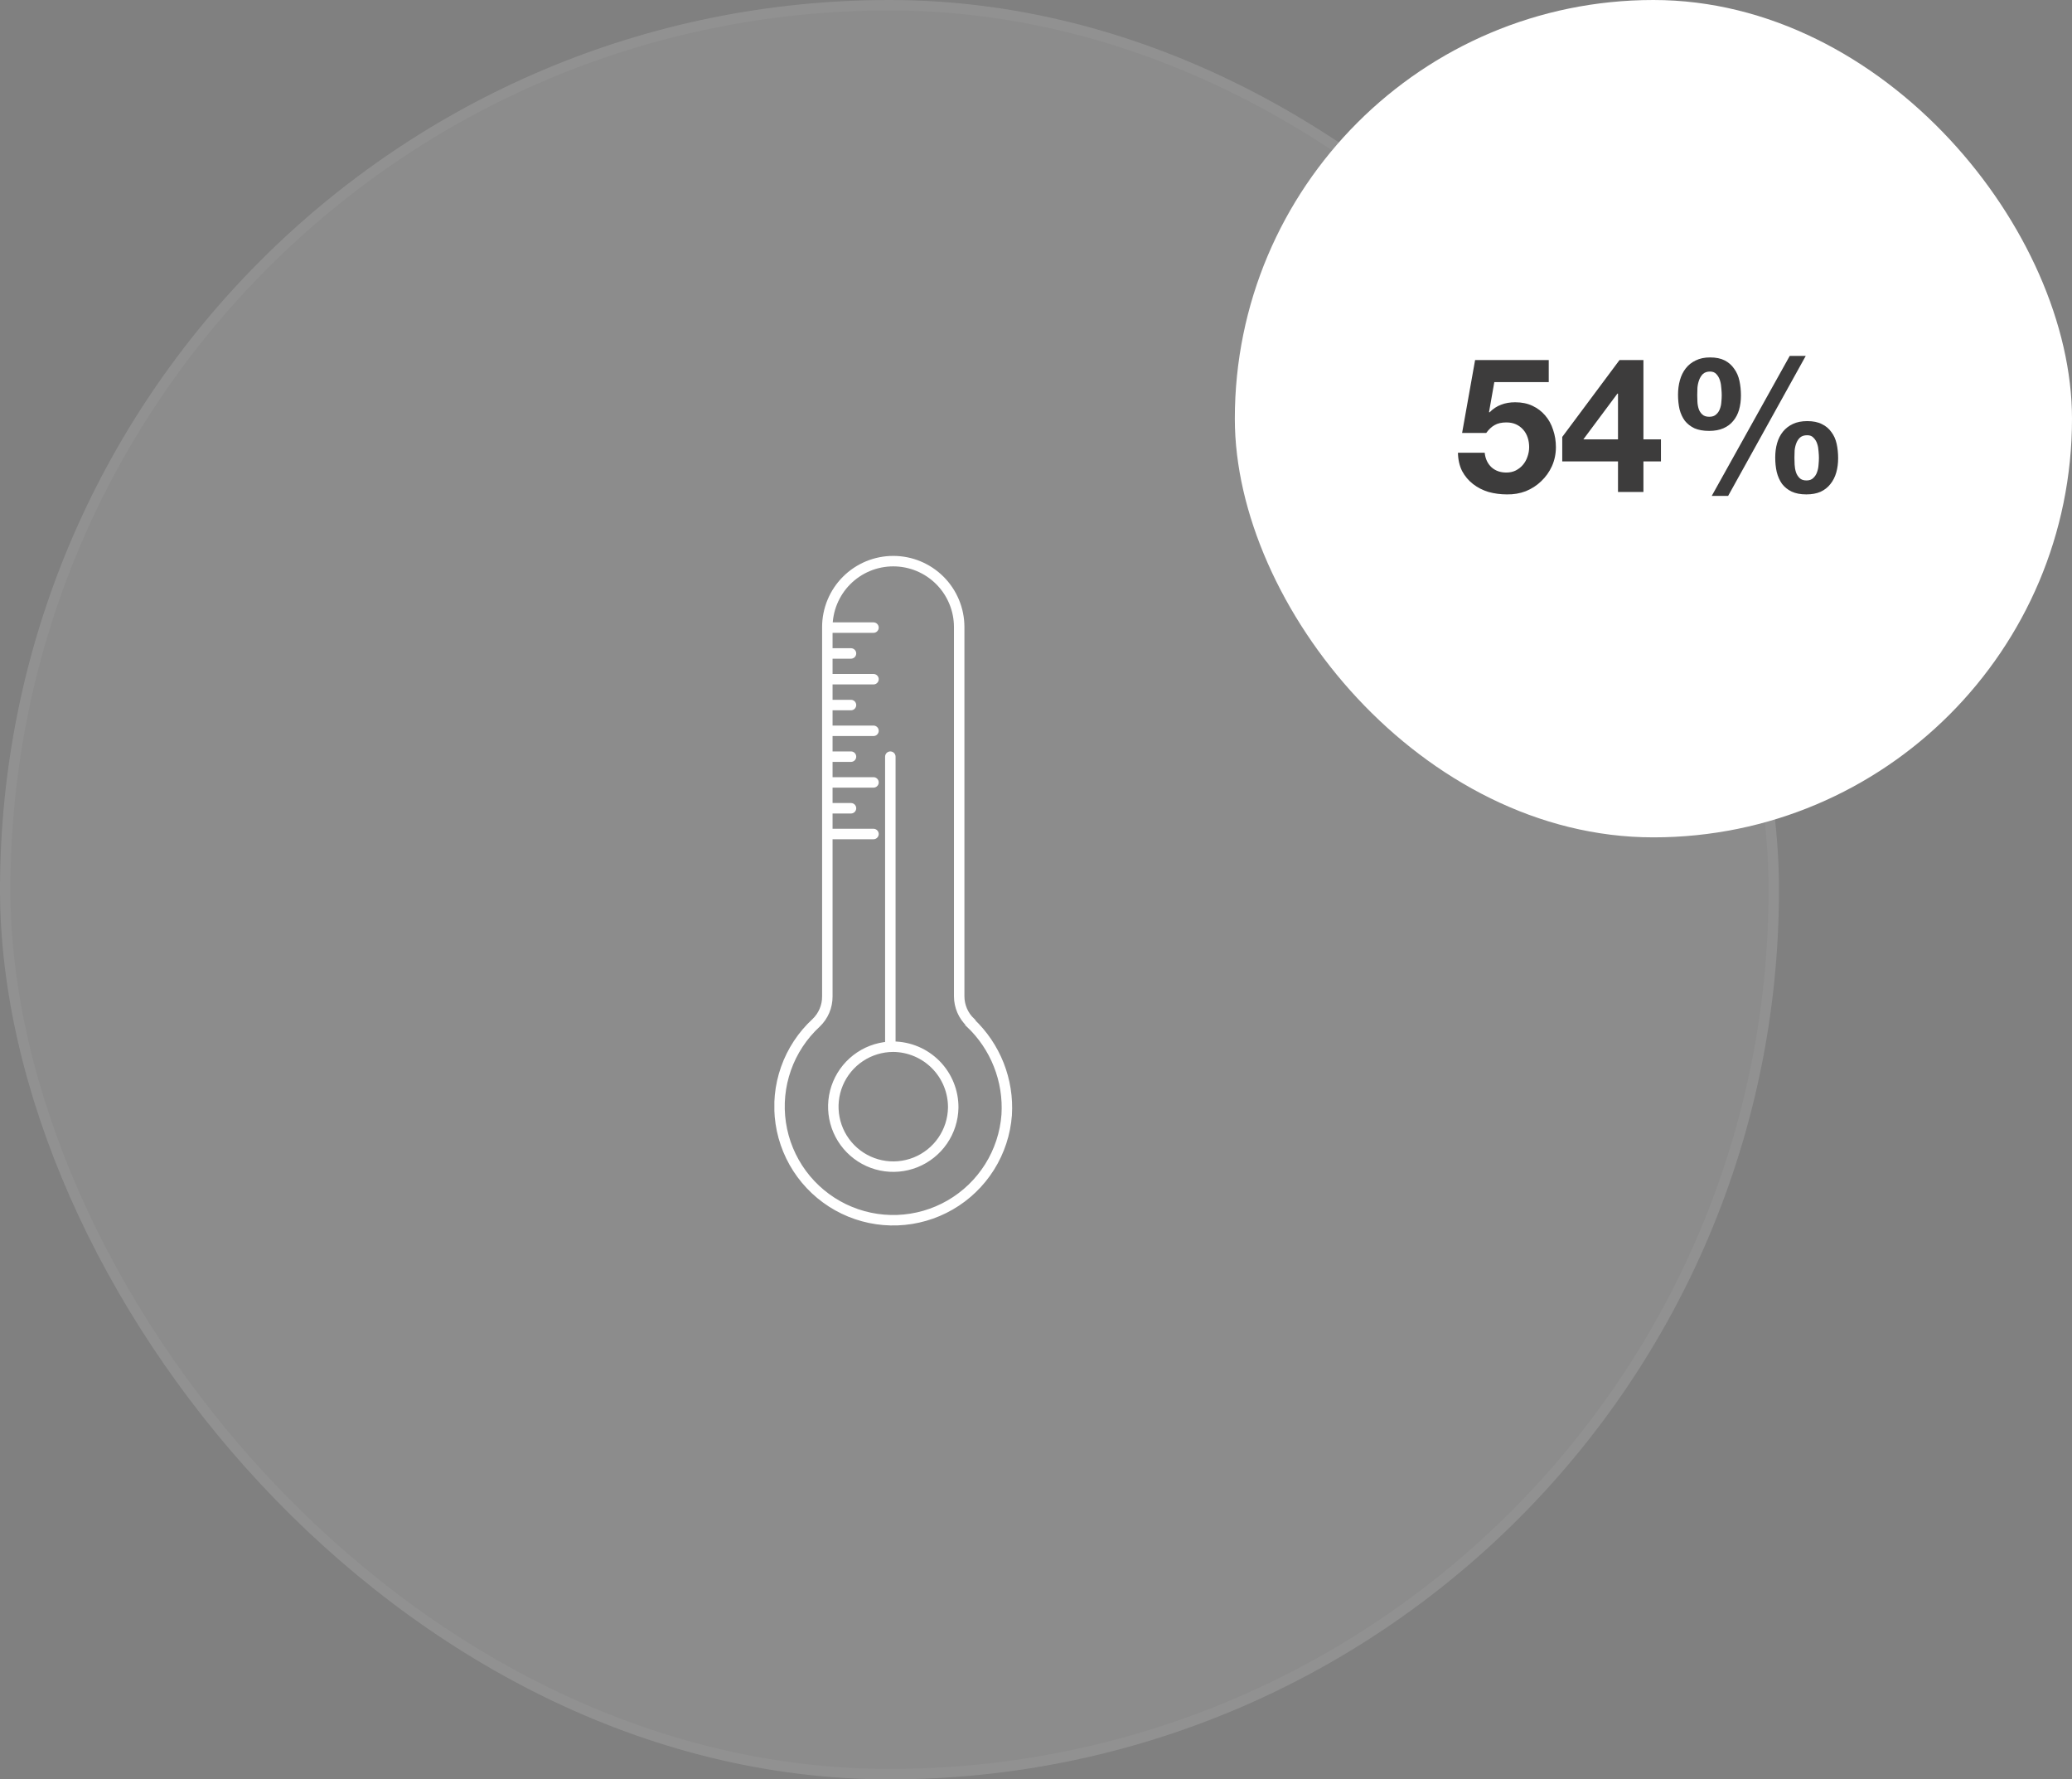
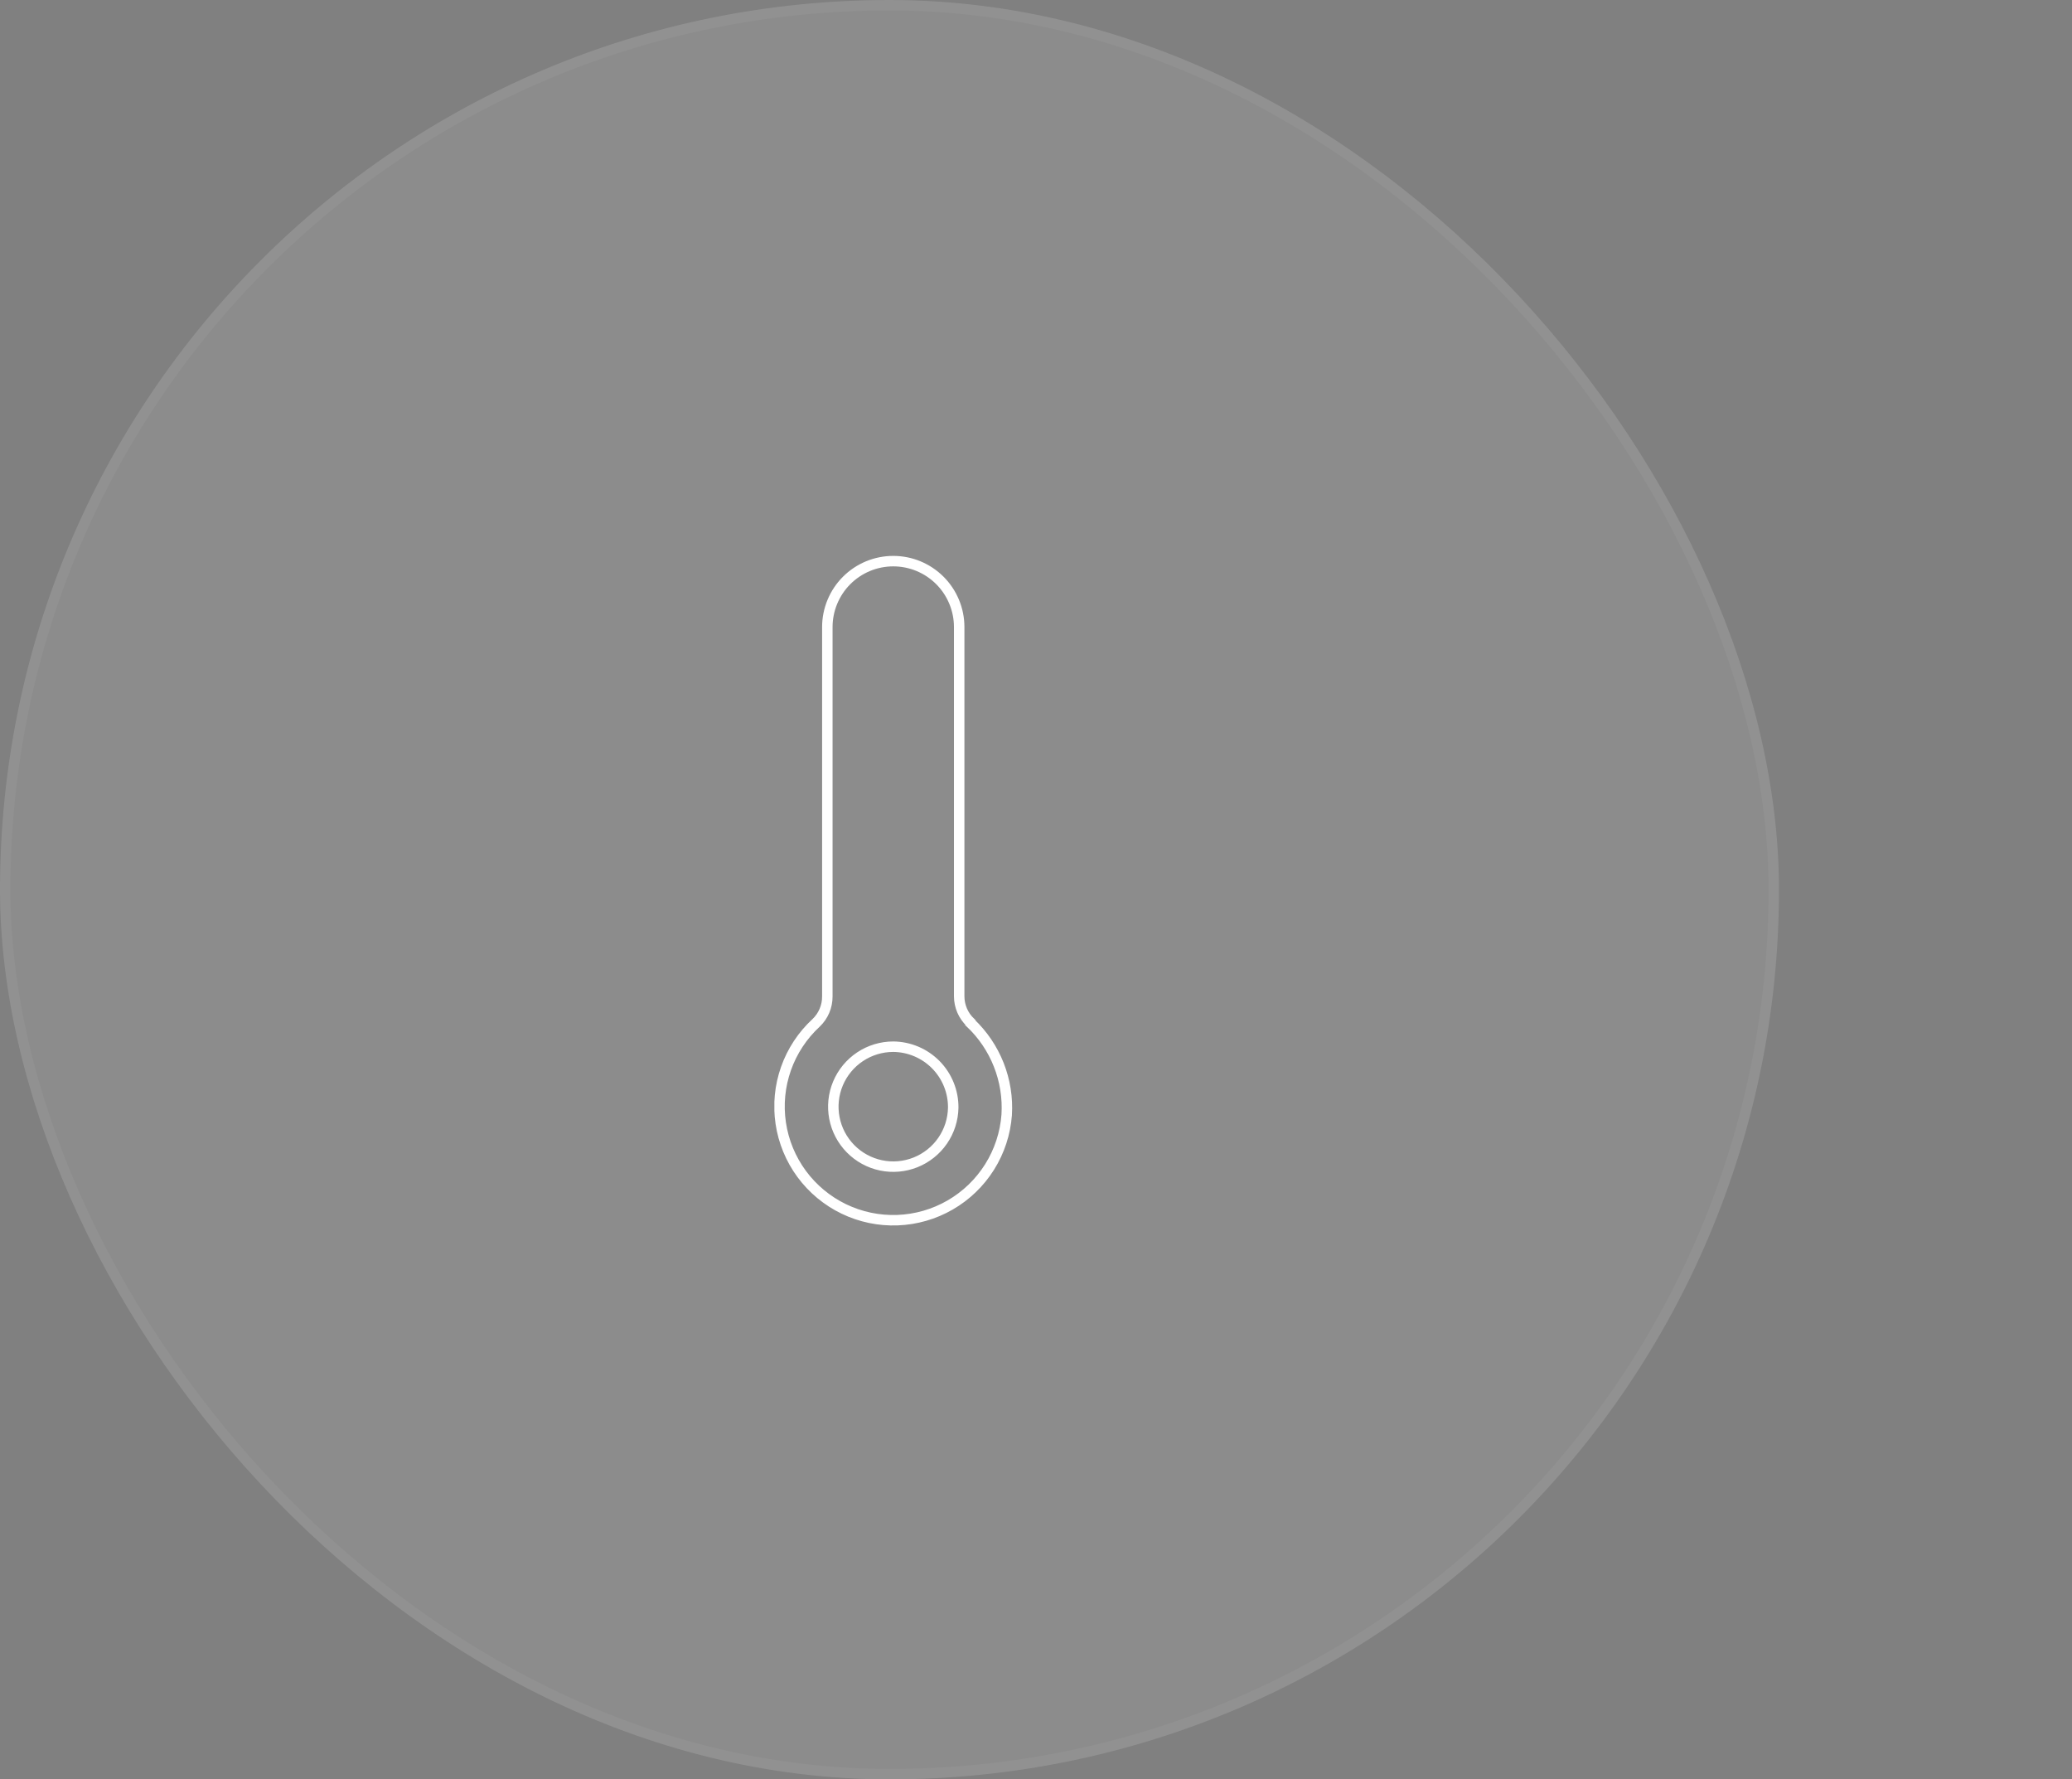
<svg xmlns="http://www.w3.org/2000/svg" width="198" height="170" viewBox="0 0 198 170" fill="none">
  <rect x="0" y="0" width="198" height="170" fill="#808080" stroke="none" />
  <rect width="170" height="170" rx="85" fill="white" fill-opacity="0.1" />
  <rect x="0.5" y="0.5" width="169" height="169" rx="84.5" stroke="white" stroke-opacity="0.04" />
-   <rect x="118" width="80" height="80" rx="40" fill="white" />
-   <path d="M147.998 36.506H142.796L142.292 39.368L142.328 39.404C142.676 39.056 143.048 38.81 143.444 38.666C143.84 38.51 144.29 38.432 144.794 38.432C145.418 38.432 145.97 38.546 146.45 38.774C146.93 39.002 147.332 39.308 147.656 39.692C147.992 40.076 148.244 40.532 148.412 41.06C148.592 41.576 148.682 42.128 148.682 42.716C148.682 43.364 148.556 43.97 148.304 44.534C148.052 45.086 147.71 45.566 147.278 45.974C146.858 46.382 146.366 46.7 145.802 46.928C145.238 47.144 144.638 47.246 144.002 47.234C143.39 47.234 142.802 47.156 142.238 47C141.686 46.832 141.194 46.58 140.762 46.244C140.33 45.908 139.982 45.494 139.718 45.002C139.466 44.498 139.334 43.916 139.322 43.256H141.878C141.938 43.832 142.154 44.294 142.526 44.642C142.898 44.978 143.372 45.146 143.948 45.146C144.284 45.146 144.584 45.08 144.848 44.948C145.124 44.804 145.352 44.624 145.532 44.408C145.724 44.18 145.868 43.922 145.964 43.634C146.072 43.334 146.126 43.028 146.126 42.716C146.126 42.392 146.078 42.086 145.982 41.798C145.886 41.51 145.742 41.258 145.55 41.042C145.358 40.826 145.13 40.658 144.866 40.538C144.602 40.418 144.296 40.358 143.948 40.358C143.492 40.358 143.12 40.442 142.832 40.61C142.544 40.766 142.274 41.018 142.022 41.366H139.718L140.96 34.4H147.998V36.506ZM154.616 37.604H154.562L151.304 41.978H154.616V37.604ZM154.616 44.084H149.288V41.744L154.76 34.4H157.046V41.978H158.72V44.084H157.046V47H154.616V44.084ZM171.476 43.724C171.476 43.916 171.482 44.138 171.494 44.39C171.506 44.642 171.548 44.882 171.62 45.11C171.692 45.326 171.806 45.512 171.962 45.668C172.118 45.824 172.34 45.902 172.628 45.902C172.904 45.902 173.12 45.824 173.276 45.668C173.444 45.512 173.564 45.326 173.636 45.11C173.72 44.882 173.768 44.648 173.78 44.408C173.804 44.156 173.816 43.934 173.816 43.742C173.816 43.562 173.804 43.352 173.78 43.112C173.768 42.86 173.726 42.626 173.654 42.41C173.582 42.182 173.468 41.99 173.312 41.834C173.168 41.666 172.964 41.582 172.7 41.582C172.412 41.582 172.184 41.654 172.016 41.798C171.86 41.942 171.74 42.122 171.656 42.338C171.572 42.554 171.518 42.788 171.494 43.04C171.482 43.292 171.476 43.52 171.476 43.724ZM169.64 43.706C169.64 43.214 169.7 42.758 169.82 42.338C169.94 41.918 170.126 41.552 170.378 41.24C170.63 40.928 170.948 40.682 171.332 40.502C171.716 40.322 172.172 40.232 172.7 40.232C173.264 40.232 173.732 40.328 174.104 40.52C174.476 40.7 174.776 40.952 175.004 41.276C175.244 41.588 175.412 41.96 175.508 42.392C175.604 42.824 175.652 43.286 175.652 43.778C175.652 44.27 175.592 44.726 175.472 45.146C175.352 45.566 175.166 45.932 174.914 46.244C174.674 46.556 174.362 46.802 173.978 46.982C173.594 47.15 173.138 47.234 172.61 47.234C172.058 47.234 171.59 47.144 171.206 46.964C170.834 46.784 170.528 46.538 170.288 46.226C170.06 45.902 169.892 45.524 169.784 45.092C169.688 44.66 169.64 44.198 169.64 43.706ZM171.026 34.004H172.556L165.14 47.378H163.574L171.026 34.004ZM162.188 37.748C162.188 37.94 162.194 38.156 162.206 38.396C162.218 38.636 162.26 38.864 162.332 39.08C162.404 39.284 162.518 39.458 162.674 39.602C162.83 39.746 163.052 39.818 163.34 39.818C163.616 39.818 163.832 39.746 163.988 39.602C164.156 39.458 164.276 39.284 164.348 39.08C164.432 38.864 164.48 38.642 164.492 38.414C164.516 38.174 164.528 37.958 164.528 37.766C164.528 37.586 164.516 37.37 164.492 37.118C164.48 36.854 164.438 36.602 164.366 36.362C164.294 36.122 164.18 35.918 164.024 35.75C163.88 35.582 163.676 35.498 163.412 35.498C163.124 35.498 162.896 35.576 162.728 35.732C162.572 35.888 162.452 36.08 162.368 36.308C162.284 36.536 162.23 36.782 162.206 37.046C162.194 37.31 162.188 37.544 162.188 37.748ZM160.352 37.712C160.352 37.22 160.412 36.758 160.532 36.326C160.652 35.894 160.838 35.516 161.09 35.192C161.342 34.868 161.66 34.616 162.044 34.436C162.428 34.244 162.884 34.148 163.412 34.148C163.976 34.148 164.444 34.244 164.816 34.436C165.188 34.628 165.488 34.892 165.716 35.228C165.956 35.552 166.124 35.936 166.22 36.38C166.316 36.824 166.364 37.292 166.364 37.784C166.364 38.276 166.304 38.732 166.184 39.152C166.064 39.56 165.878 39.914 165.626 40.214C165.386 40.514 165.074 40.748 164.69 40.916C164.306 41.084 163.85 41.168 163.322 41.168C162.77 41.168 162.302 41.084 161.918 40.916C161.546 40.736 161.24 40.496 161 40.196C160.772 39.884 160.604 39.518 160.496 39.098C160.4 38.666 160.352 38.204 160.352 37.712Z" fill="#3D3C3C" />
  <g clip-path="url(#clip0_515_208)">
    <path d="M91.09 105.83C91.07 106.959 90.718 108.057 90.076 108.986C89.434 109.915 88.533 110.633 87.484 111.052C86.436 111.47 85.287 111.57 84.182 111.337C83.077 111.105 82.066 110.552 81.274 109.746C80.483 108.941 79.947 107.92 79.734 106.811C79.521 105.703 79.64 104.556 80.076 103.515C80.513 102.473 81.247 101.584 82.187 100.959C83.127 100.334 84.231 100 85.36 100C86.119 100.006 86.869 100.162 87.568 100.459C88.267 100.755 88.9 101.187 89.433 101.728C89.965 102.269 90.385 102.91 90.669 103.614C90.954 104.318 91.097 105.071 91.09 105.83ZM92.73 97.72C93.917 98.841 94.843 100.21 95.442 101.729C96.042 103.248 96.3 104.88 96.2 106.51C96.07 108.277 95.509 109.986 94.567 111.488C93.625 112.989 92.33 114.237 90.796 115.123C89.261 116.01 87.533 116.507 85.762 116.573C83.99 116.639 82.23 116.27 80.634 115.5C79.038 114.729 77.655 113.58 76.604 112.153C75.554 110.725 74.868 109.062 74.608 107.309C74.347 105.556 74.519 103.766 75.108 102.095C75.698 100.423 76.687 98.921 77.99 97.72C78.33 97.395 78.601 97.004 78.785 96.57C78.969 96.137 79.062 95.671 79.06 95.2V59.91C79.06 59.083 79.223 58.263 79.54 57.499C79.856 56.735 80.32 56.04 80.905 55.455C81.49 54.87 82.185 54.406 82.949 54.089C83.713 53.773 84.533 53.61 85.36 53.61C86.187 53.61 87.007 53.773 87.771 54.089C88.535 54.406 89.23 54.87 89.815 55.455C90.4 56.04 90.864 56.735 91.18 57.499C91.497 58.263 91.66 59.083 91.66 59.91V95.2C91.663 95.664 91.759 96.123 91.943 96.549C92.127 96.975 92.394 97.359 92.73 97.68V97.72Z" stroke="white" stroke-miterlimit="10" />
-     <path d="M85.08 72.29V99.85M79.18 79.68H83.47M79.18 77.22H81.32M79.18 74.75H83.47M79.18 72.29H81.32M79.18 69.82H83.47M79.18 67.36H81.32M79.18 64.89H83.47M79.18 62.43H81.32M79.18 59.96H83.47" stroke="white" stroke-miterlimit="10" stroke-linecap="round" />
  </g>
  <defs>
    <clipPath id="clip0_515_208">
      <rect width="22.72" height="64.37" fill="white" transform="translate(74 53)" />
    </clipPath>
  </defs>
</svg>